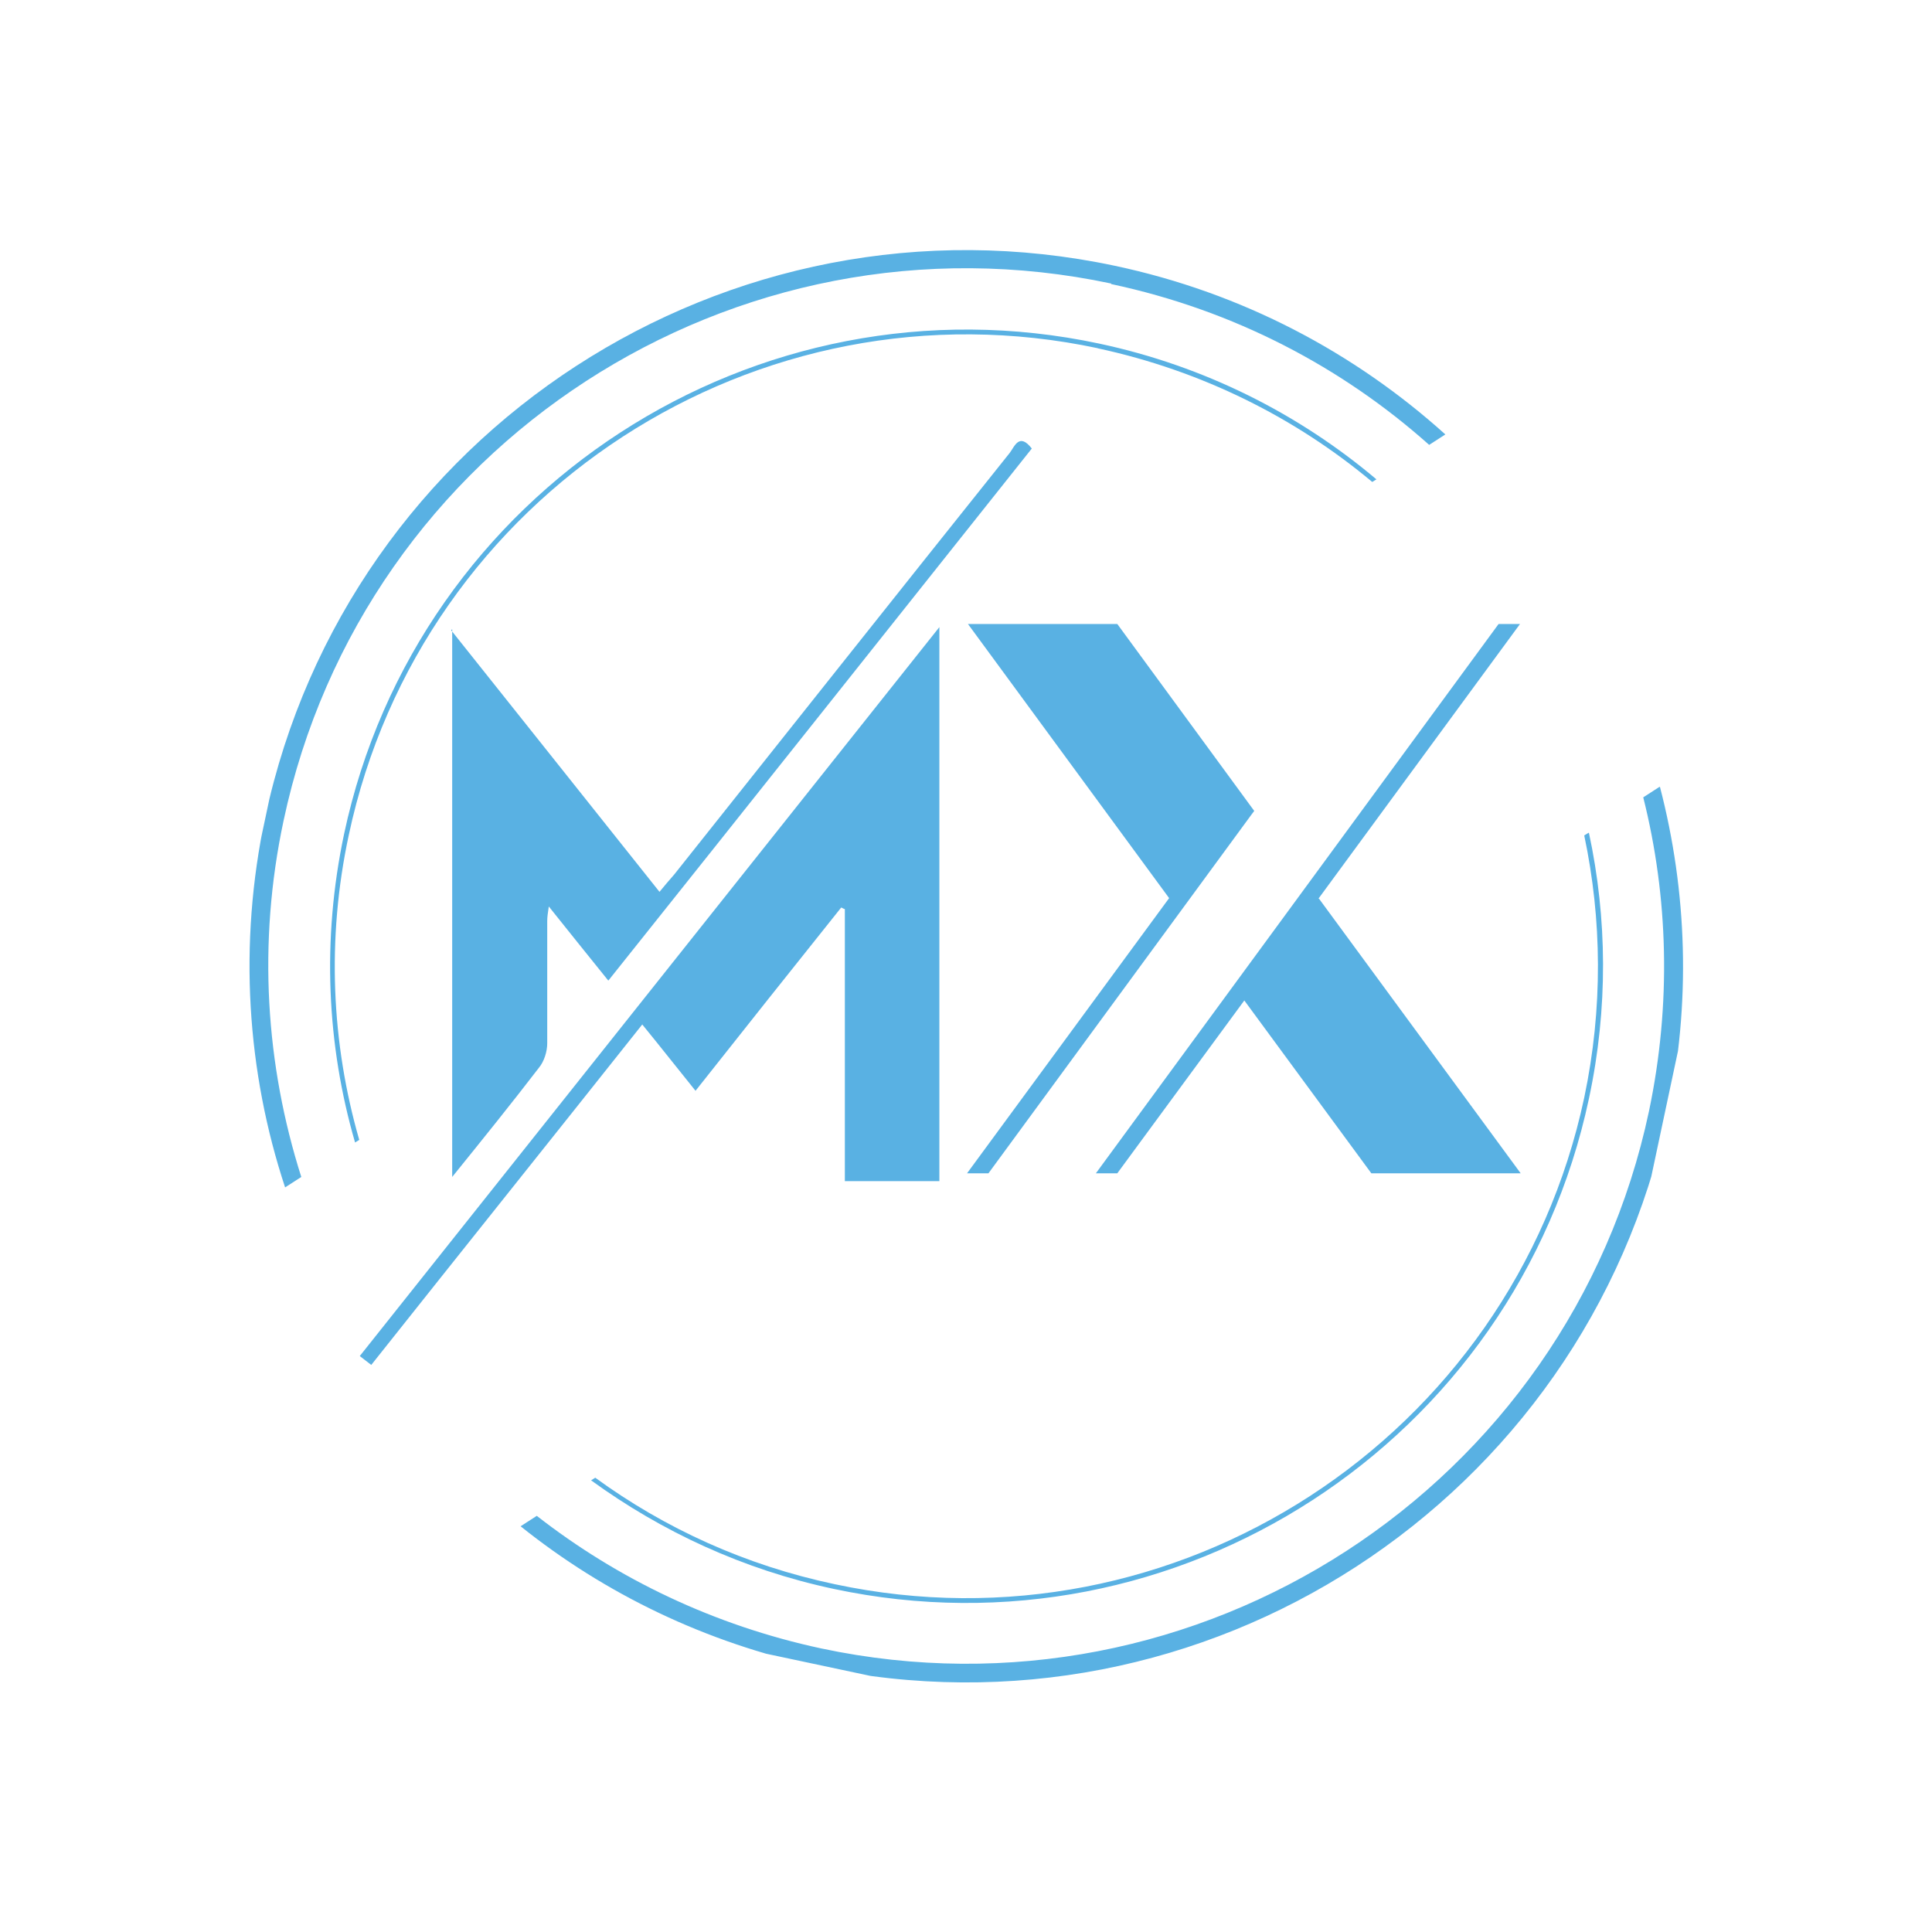
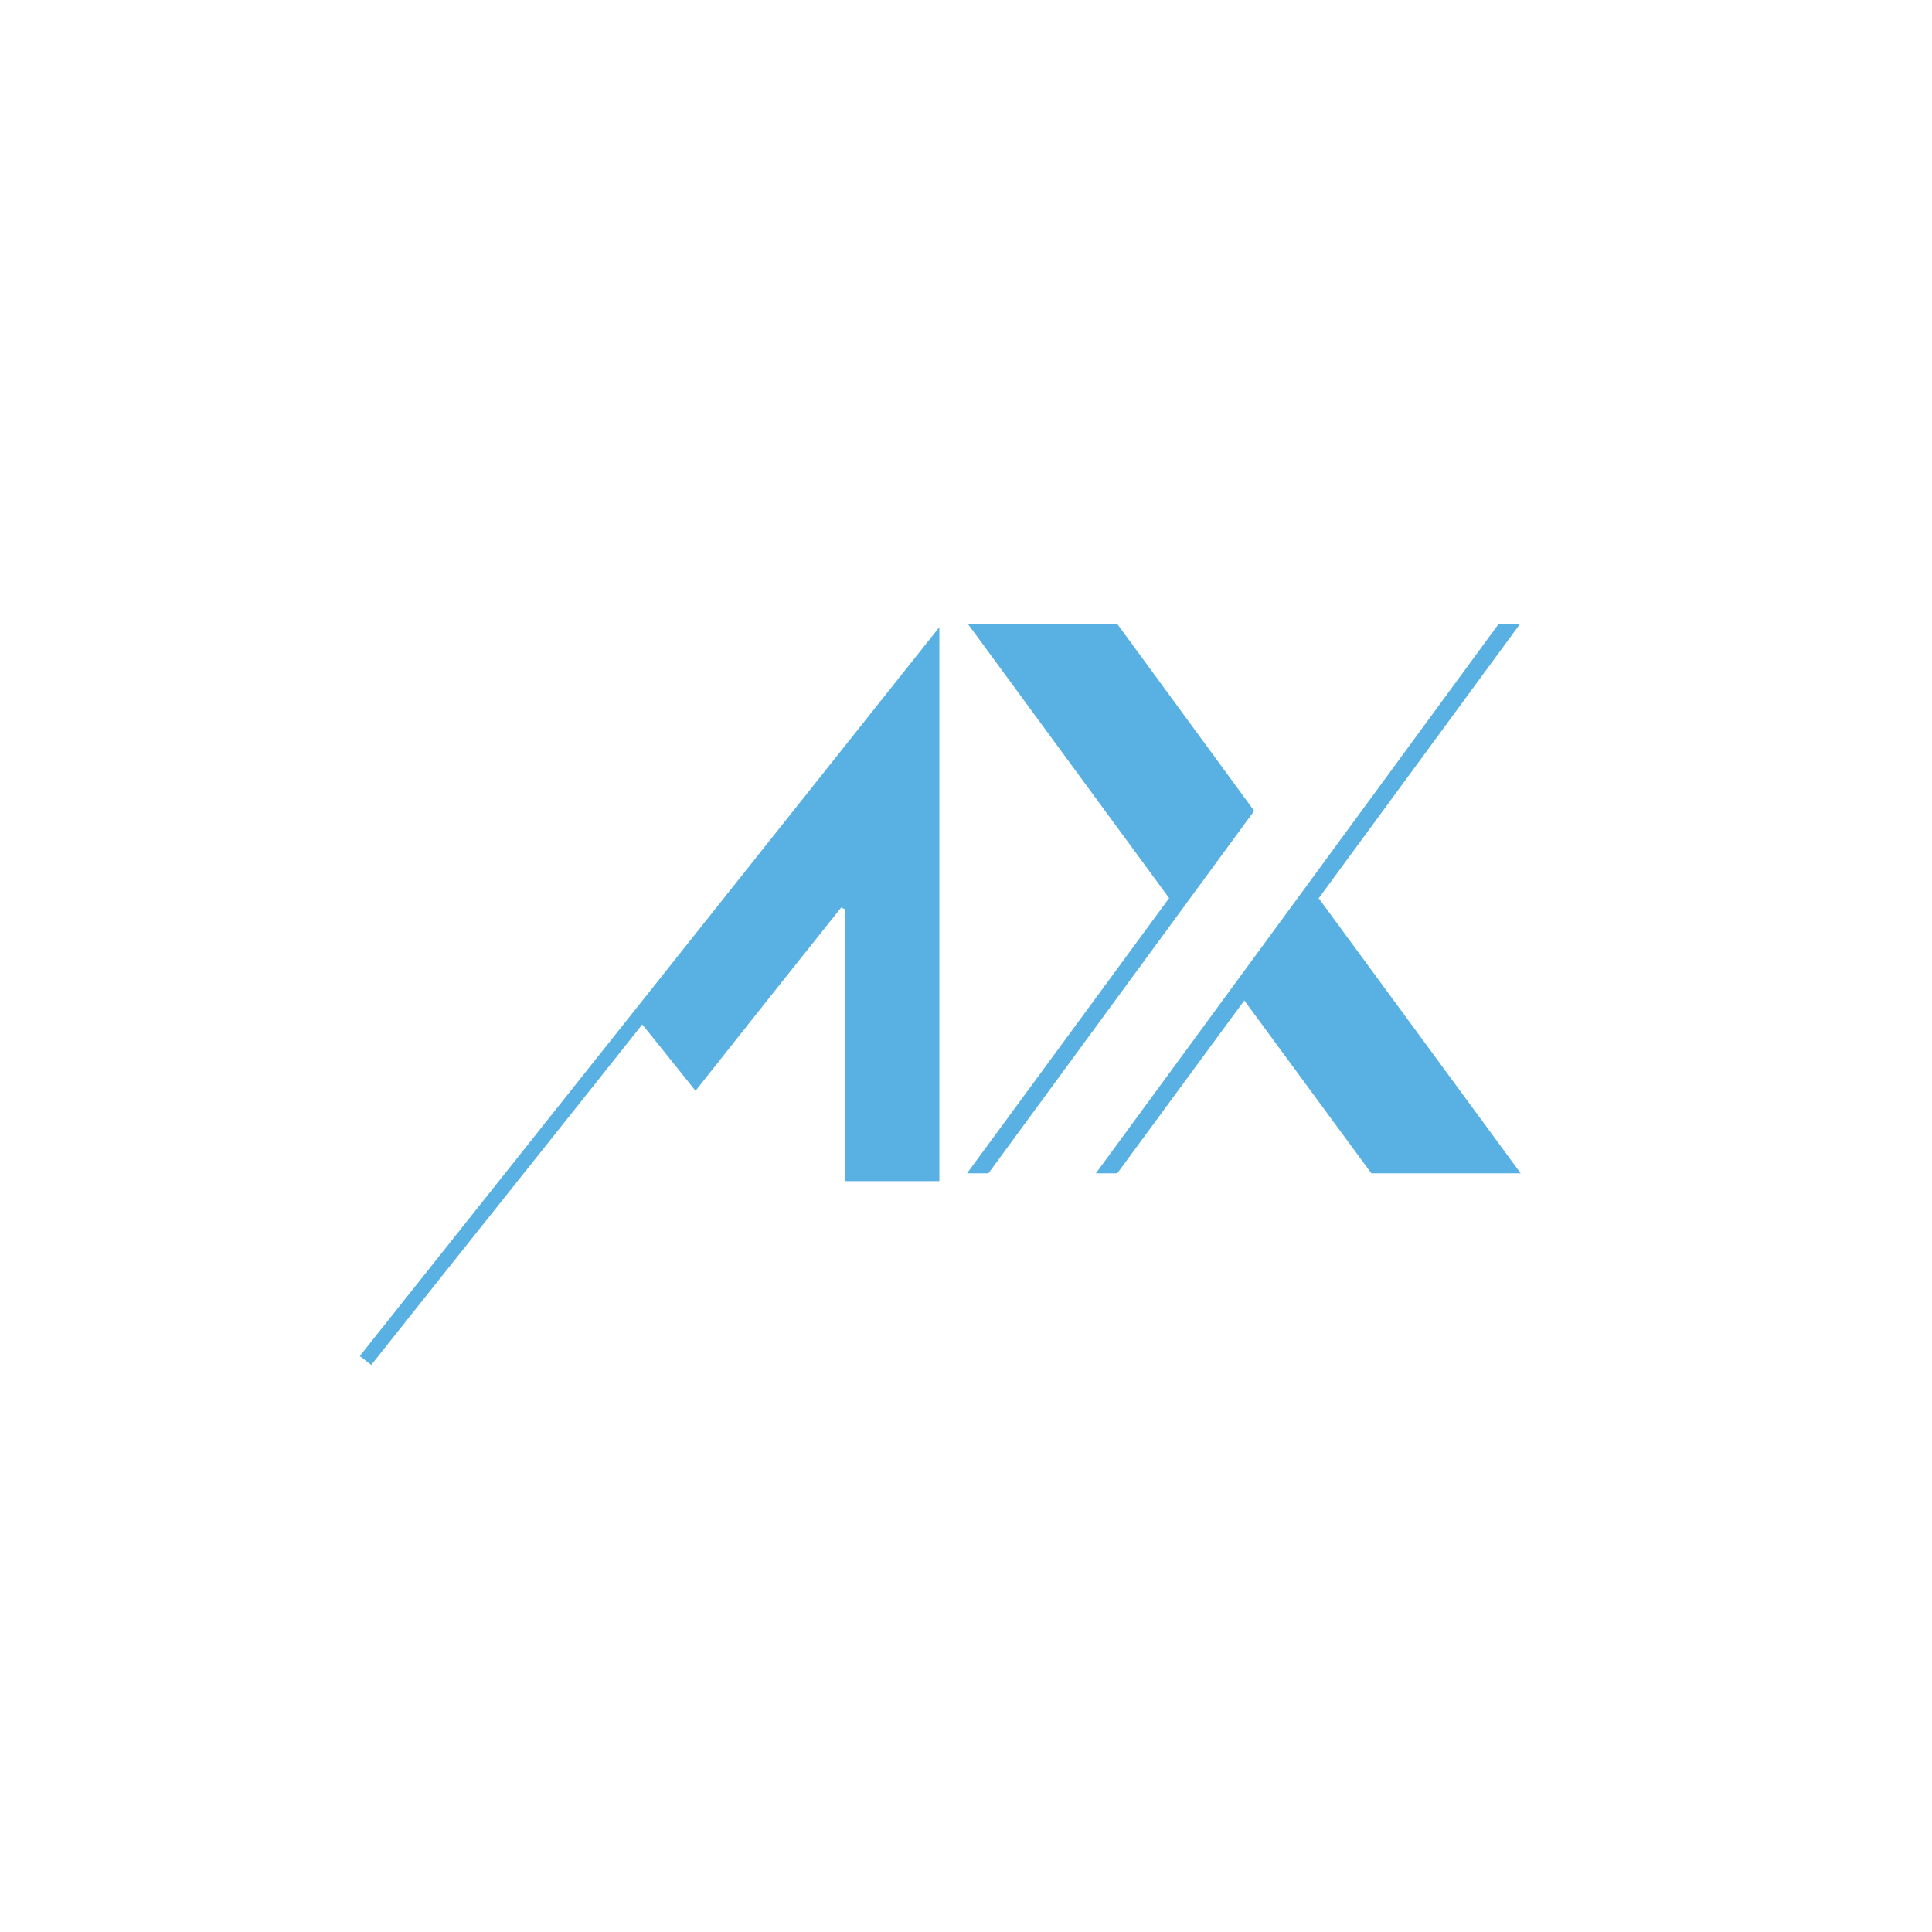
<svg xmlns="http://www.w3.org/2000/svg" id="Layer_1" width="370" height="370" version="1.1" viewBox="0 0 370 370">
  <defs>
    <style>
      .st0 {
        fill: none;
      }

      .st1 {
        fill: #59b1e3;
      }

      .st2 {
        clip-path: url(#clippath-1);
      }

      .st3 {
        clip-path: url(#clippath-3);
      }

      .st4 {
        clip-path: url(#clippath-4);
      }

      .st5 {
        clip-path: url(#clippath-2);
      }

      .st6 {
        clip-path: url(#clippath-5);
      }

      .st7 {
        opacity: 0;
      }

      .st8 {
        clip-path: url(#clippath);
      }
    </style>
    <clipPath id="clippath">
      <rect class="st0" x="185.2" y="119.5" width="106" height="105.2" />
    </clipPath>
    <clipPath id="clippath-1">
      <rect class="st0" x="68.9" y="82.8" width="128.9" height="178.9" />
    </clipPath>
    <clipPath id="clippath-2">
      <rect class="st0" x="-27" y="-27" width="424" height="424" />
    </clipPath>
    <clipPath id="clippath-3">
-       <rect class="st0" x="-27" y="-27" width="424" height="424" />
-     </clipPath>
+       </clipPath>
    <clipPath id="clippath-4">
      <rect class="st0" x="47.9" y="47.8" width="273.9" height="273.9" transform="translate(-34.3 327.2) rotate(-78)" />
    </clipPath>
    <clipPath id="clippath-5">
      <rect class="st0" x="47.9" y="47.8" width="273.9" height="273.9" transform="translate(-34.3 327.2) rotate(-78)" />
    </clipPath>
  </defs>
  <g class="st8">
    <path class="st1" d="M239.6,156.1l.6-.8-26.3-35.9h-28.6l38.6,52.6-38.7,52.7h4.1l50.3-68.6h0ZM252.5,172.1l38.6-52.6h-4.1l-77.2,105.3h4.1l24.4-33.2,24.4,33.2h28.6l-38.7-52.7Z" />
  </g>
  <g class="st2">
    <path class="st1" d="M161.8,226.3v-52.2c-.2,0-.4-.2-.7-.3-9.2,11.5-18.4,23.1-27.9,35.1-3.4-4.2-6.6-8.3-10.2-12.7-17.3,21.8-34.6,43.4-51.9,65.2-.8-.6-1.4-1.1-2.2-1.7,36.9-46.4,73.7-92.7,111-139.6v106.1h-18.1Z" />
-     <path class="st1" d="M86.4,120.7c13.5,16.9,26.5,33.3,39.9,50.1,1-1.2,1.9-2.3,2.8-3.3,21.4-26.9,42.8-53.9,64.3-80.8.9-1.2,1.8-3.9,4.2-.8-26.9,33.8-53.8,67.7-81.1,101.9-3.8-4.7-7.4-9.2-11.4-14.2-.2,1.3-.3,2.1-.3,2.8,0,7.8,0,15.6,0,23.4,0,1.6-.6,3.5-1.6,4.7-5.3,6.9-10.7,13.6-16.6,20.9,0-35.2,0-69.6,0-104.9Z" />
  </g>
  <g class="st5">
    <g class="st3">
      <g class="st4">
        <g class="st6">
-           <path class="st1" d="M212.8,54.4c23.5,5,44.2,15.9,60.9,30.8l3.1-2c-17.3-15.6-38.8-27.1-63.3-32.3-74-15.7-146.9,31.7-162.7,105.6-5.2,24.4-3.5,48.8,3.8,70.9l3.1-2c-6.8-21.4-8.4-44.7-3.4-68.2,15.3-72.1,86.4-118.2,158.5-102.9h0ZM317.8,150.7l-3.1,2c4.8,19.1,5.4,39.6,1.1,60.1-15.3,72.1-86.4,118.2-158.5,102.9-20.5-4.4-39-13.3-54.5-25.4l-3.1,2c16.1,12.9,35.4,22.3,56.9,26.9,74,15.7,146.9-31.7,162.7-105.6,4.6-21.5,3.8-42.9-1.4-62.9h0Z" />
-           <path class="st1" d="M210.2,66.7c20,4.3,37.9,13.3,52.6,25.6l.8-.5c-14.8-12.5-32.9-21.7-53.1-26-65.7-14-130.6,28.1-144.6,93.9-4.3,20.3-3.3,40.5,2.1,59.1l.8-.5c-5.3-18.4-6.3-38.4-2-58.4,13.9-65.3,78.3-107.1,143.5-93.2h0ZM304.2,159.5l-.8.5c3.4,16.1,3.6,33.1,0,50.2-13.9,65.3-78.3,107.1-143.5,93.2-17.1-3.6-32.6-10.7-45.9-20.4l-.8.5c13.5,9.8,29.1,17.1,46.5,20.8,65.7,14,130.6-28.1,144.6-93.9,3.7-17.3,3.5-34.6,0-50.9h0Z" />
-         </g>
+           </g>
      </g>
    </g>
  </g>
  <rect class="st7" x="68.9" y="82.8" width="128.7" height="178.7" />
  <rect class="st7" x="185.2" y="119.5" width="106" height="105.3" />
</svg>